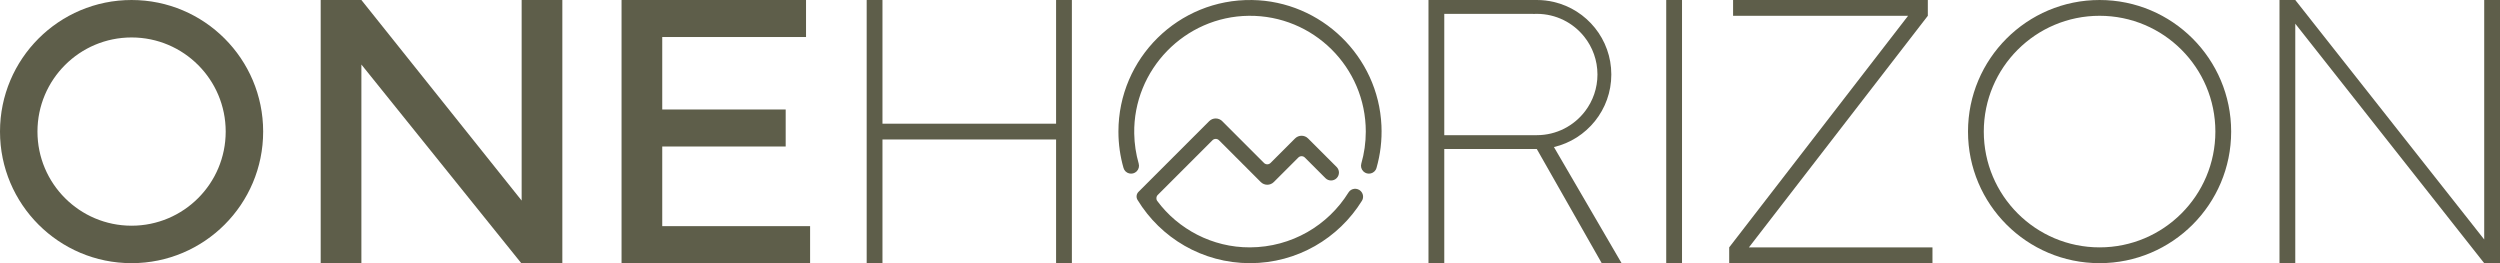
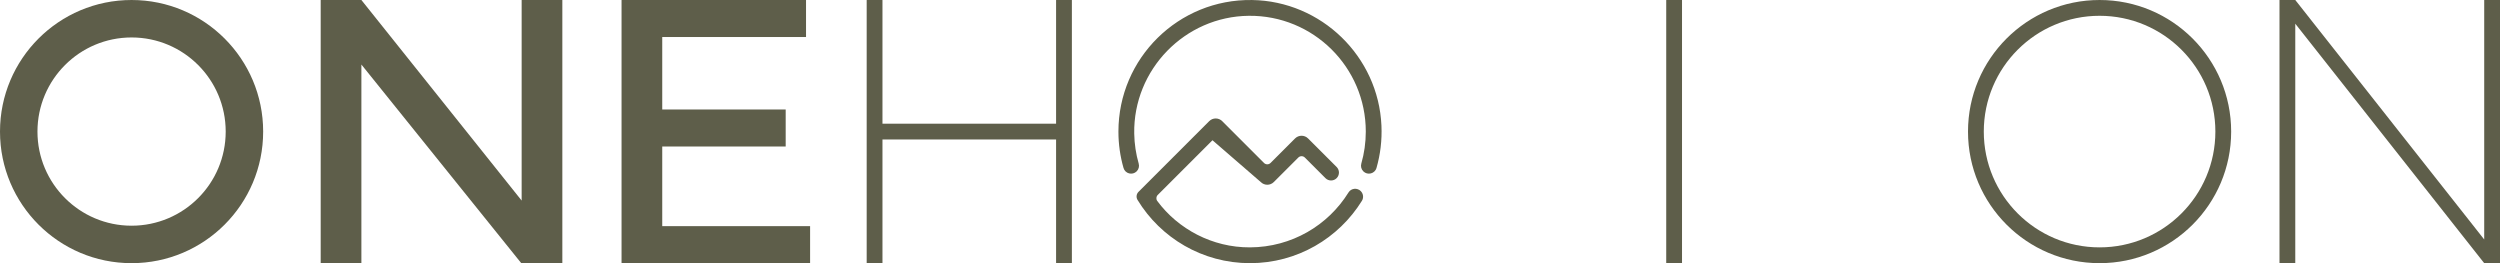
<svg xmlns="http://www.w3.org/2000/svg" width="100%" height="100%" viewBox="0 0 4167 439" version="1.1" xml:space="preserve" style="fill-rule:evenodd;clip-rule:evenodd;stroke-linejoin:round;stroke-miterlimit:2;">
  <g transform="matrix(1,0,0,1,-23437.5,-9639.84)">
    <g transform="matrix(4.167,0,0,4.167,23437.5,9639.84)">
      <g transform="matrix(1,0,0,1,0,0.002)">
        <rect x="666.491" y="0" width="6.316" height="105.263" style="fill:rgb(94,94,74);" />
      </g>
    </g>
    <g transform="matrix(4.167,0,0,4.167,23437.5,9639.84)">
      <g transform="matrix(1,0,0,1,693.231,105.263)">
-         <path d="M0,-105.264L0,-98.948L70.006,-98.948L-1.552,-6.316L-1.552,0L79.758,0L79.758,-6.316L6.342,-6.316L77.9,-98.948L77.9,-105.264L0,-105.264Z" style="fill:rgb(94,94,74);fill-rule:nonzero;" />
-       </g>
+         </g>
    </g>
    <g transform="matrix(4.167,0,0,4.167,23437.5,9639.84)">
      <g transform="matrix(1,0,0,1,208.659,105.265)">
        <path d="M0,-105.263L0,-25.037L-64.103,-105.263L-80.382,-105.263L-80.382,0L-64.103,0L-64.103,-79.451L-0.156,0L16.277,0L16.277,-105.263L0,-105.263Z" style="fill:rgb(94,94,74);fill-rule:nonzero;" />
      </g>
    </g>
    <g transform="matrix(4.167,0,0,4.167,23437.5,9639.84)">
      <g transform="matrix(1,0,0,1,248.62,105.265)">
        <path d="M0,-105.263L0,0L75.42,0L75.42,-14.805L16.277,-14.805L16.277,-46.663L65.654,-46.663L65.654,-61.468L16.277,-61.468L16.277,-90.458L73.793,-90.458L73.793,-105.263L0,-105.263Z" style="fill:rgb(94,94,74);fill-rule:nonzero;" />
      </g>
    </g>
    <g transform="matrix(4.167,0,0,4.167,23437.5,9639.84)">
      <g transform="matrix(1,0,0,1,52.632,14.986)">
        <path d="M0,75.295C-20.789,75.295 -37.647,58.437 -37.647,37.648C-37.647,16.853 -20.789,-0.005 0,-0.005C20.795,-0.005 37.647,16.853 37.647,37.648C37.647,58.437 20.795,75.295 0,75.295M0,-14.984C-29.068,-14.984 -52.632,8.579 -52.632,37.648C-52.632,66.711 -29.068,90.279 0,90.279C29.068,90.279 52.632,66.711 52.632,37.648C52.632,8.579 29.068,-14.984 0,-14.984" style="fill:rgb(94,94,74);fill-rule:nonzero;" />
      </g>
    </g>
    <g transform="matrix(4.167,0,0,4.167,23437.5,9639.84)">
      <g transform="matrix(1,0,0,1,1000,105.265)">
        <path d="M0,-105.263L0,0L-6.316,0L-81.89,-95.789L-81.889,0L-88.205,0L-88.205,-105.263L-81.89,-105.263L-6.316,-9.474L-6.316,-105.263L0,-105.263Z" style="fill:rgb(94,94,74);fill-rule:nonzero;" />
      </g>
    </g>
    <g transform="matrix(4.167,0,0,4.167,23437.5,9639.84)">
      <g transform="matrix(1,0,0,1,428.751,105.265)">
        <path d="M0,-105.263L0,0L-6.316,0L-6.316,-49.474L-75.763,-49.474L-75.763,0L-82.079,0L-82.079,-105.263L-75.763,-105.263L-75.763,-55.789L-6.316,-55.789L-6.316,-105.263L0,-105.263Z" style="fill:rgb(94,94,74);fill-rule:nonzero;" />
      </g>
    </g>
    <g transform="matrix(4.167,0,0,4.167,23437.5,9639.84)">
      <g transform="matrix(1,0,0,1,839.833,6.318)">
        <path d="M0,92.631C-25.579,92.631 -46.316,71.894 -46.316,46.315C-46.316,20.736 -25.579,-0.001 0,-0.001C25.579,-0.001 46.316,20.736 46.316,46.315C46.316,71.894 25.579,92.631 0,92.631M0,-6.316C-29.063,-6.316 -52.632,17.247 -52.632,46.315C-52.632,75.384 -29.063,98.947 0,98.947C29.068,98.947 52.632,75.384 52.632,46.315C52.632,17.247 29.068,-6.316 0,-6.316" style="fill:rgb(94,94,74);fill-rule:nonzero;" />
      </g>
    </g>
    <g transform="matrix(4.167,0,0,4.167,23437.5,9639.84)">
      <g transform="matrix(1,0,0,1,577.71,51.195)">
-         <path d="M0,2.873L0,-45.653L34.647,-45.653C35.079,-45.653 35.5,-45.643 35.921,-45.627L35.926,-45.627C36.284,-45.643 36.647,-45.653 37.011,-45.653C44.7,-45.653 51.553,-42.08 56,-36.495C56.005,-36.49 56.01,-36.485 56.016,-36.475C59.305,-32.332 61.274,-27.09 61.274,-21.39C61.274,-15.901 59.448,-10.838 56.374,-6.769C56.374,-6.764 56.363,-6.759 56.363,-6.759C51.937,-0.906 44.916,2.873 37.011,2.873M-6.316,-51.195L-6.316,54.068L0,54.068L0,8.415L37.011,8.415L62.979,54.068L70.921,54.068L43.863,7.626C57.021,4.526 66.816,-7.285 66.816,-21.39C66.816,-35.49 57.021,-47.306 43.863,-50.401C41.663,-50.922 39.368,-51.195 37.011,-51.195" style="fill:rgb(94,94,74);fill-rule:nonzero;" />
-       </g>
+         </g>
    </g>
    <g transform="matrix(4.167,0,0,4.167,23437.5,9639.84)">
      <g transform="matrix(1,0,0,1,500.816,69.781)">
        <path d="M0,-69.773C-29.437,-70.219 -53.447,-46.487 -53.447,-17.146C-53.447,-12.096 -52.736,-7.212 -51.408,-2.591C-50.745,-0.286 -47.834,0.446 -46.138,-1.25C-45.327,-2.062 -45.021,-3.248 -45.339,-4.352C-46.438,-8.178 -47.057,-12.21 -47.125,-16.375C-47.544,-41.943 -26.86,-63.204 -1.291,-63.461C24.506,-63.72 45.5,-42.884 45.5,-17.146C45.5,-12.71 44.875,-8.418 43.709,-4.358C43.391,-3.252 43.694,-2.063 44.507,-1.25C46.201,0.444 49.112,-0.282 49.774,-2.584C51.313,-7.935 52.024,-13.638 51.762,-19.545C50.535,-47.211 27.689,-69.354 0,-69.773" style="fill:rgb(94,94,74);fill-rule:nonzero;" />
      </g>
    </g>
    <g transform="matrix(4.167,0,0,4.167,23437.5,9639.84)">
      <g transform="matrix(1,0,0,1,508.213,87.102)">
-         <path d="M0,-21.914C-0.719,-21.195 -1.886,-21.195 -2.605,-21.914L-17.461,-36.775L-19.324,-38.638C-20.763,-40.077 -23.095,-40.077 -24.534,-38.638L-52.819,-10.353C-53.671,-9.504 -53.834,-8.179 -53.208,-7.151C-43.974,8.024 -27.277,18.163 -8.213,18.163C10.696,18.163 27.276,8.189 36.555,-6.782C37.323,-8.021 37.119,-9.631 36.089,-10.662C34.657,-12.094 32.253,-11.837 31.186,-10.116C23.021,3.056 8.431,11.775 -8.213,11.847C-23.333,11.918 -37.013,4.477 -45.299,-6.702C-45.845,-7.438 -45.772,-8.463 -45.124,-9.111L-23.226,-31.004C-22.507,-31.723 -21.341,-31.723 -20.621,-31.004L-3.902,-14.284C-2.464,-12.846 -0.131,-12.845 1.308,-14.284L11.116,-24.088C11.835,-24.807 13.001,-24.807 13.721,-24.088L21.974,-15.835C23.208,-14.601 25.208,-14.601 26.442,-15.835C27.676,-17.069 27.676,-19.069 26.441,-20.303L16.881,-29.859L15.019,-31.722C13.58,-33.161 11.247,-33.16 9.808,-31.721L0,-21.914Z" style="fill:rgb(94,94,74);fill-rule:nonzero;" />
+         <path d="M0,-21.914C-0.719,-21.195 -1.886,-21.195 -2.605,-21.914L-17.461,-36.775L-19.324,-38.638C-20.763,-40.077 -23.095,-40.077 -24.534,-38.638L-52.819,-10.353C-53.671,-9.504 -53.834,-8.179 -53.208,-7.151C-43.974,8.024 -27.277,18.163 -8.213,18.163C10.696,18.163 27.276,8.189 36.555,-6.782C37.323,-8.021 37.119,-9.631 36.089,-10.662C34.657,-12.094 32.253,-11.837 31.186,-10.116C23.021,3.056 8.431,11.775 -8.213,11.847C-23.333,11.918 -37.013,4.477 -45.299,-6.702C-45.845,-7.438 -45.772,-8.463 -45.124,-9.111L-23.226,-31.004L-3.902,-14.284C-2.464,-12.846 -0.131,-12.845 1.308,-14.284L11.116,-24.088C11.835,-24.807 13.001,-24.807 13.721,-24.088L21.974,-15.835C23.208,-14.601 25.208,-14.601 26.442,-15.835C27.676,-17.069 27.676,-19.069 26.441,-20.303L16.881,-29.859L15.019,-31.722C13.58,-33.161 11.247,-33.16 9.808,-31.721L0,-21.914Z" style="fill:rgb(94,94,74);fill-rule:nonzero;" />
      </g>
    </g>
  </g>
</svg>